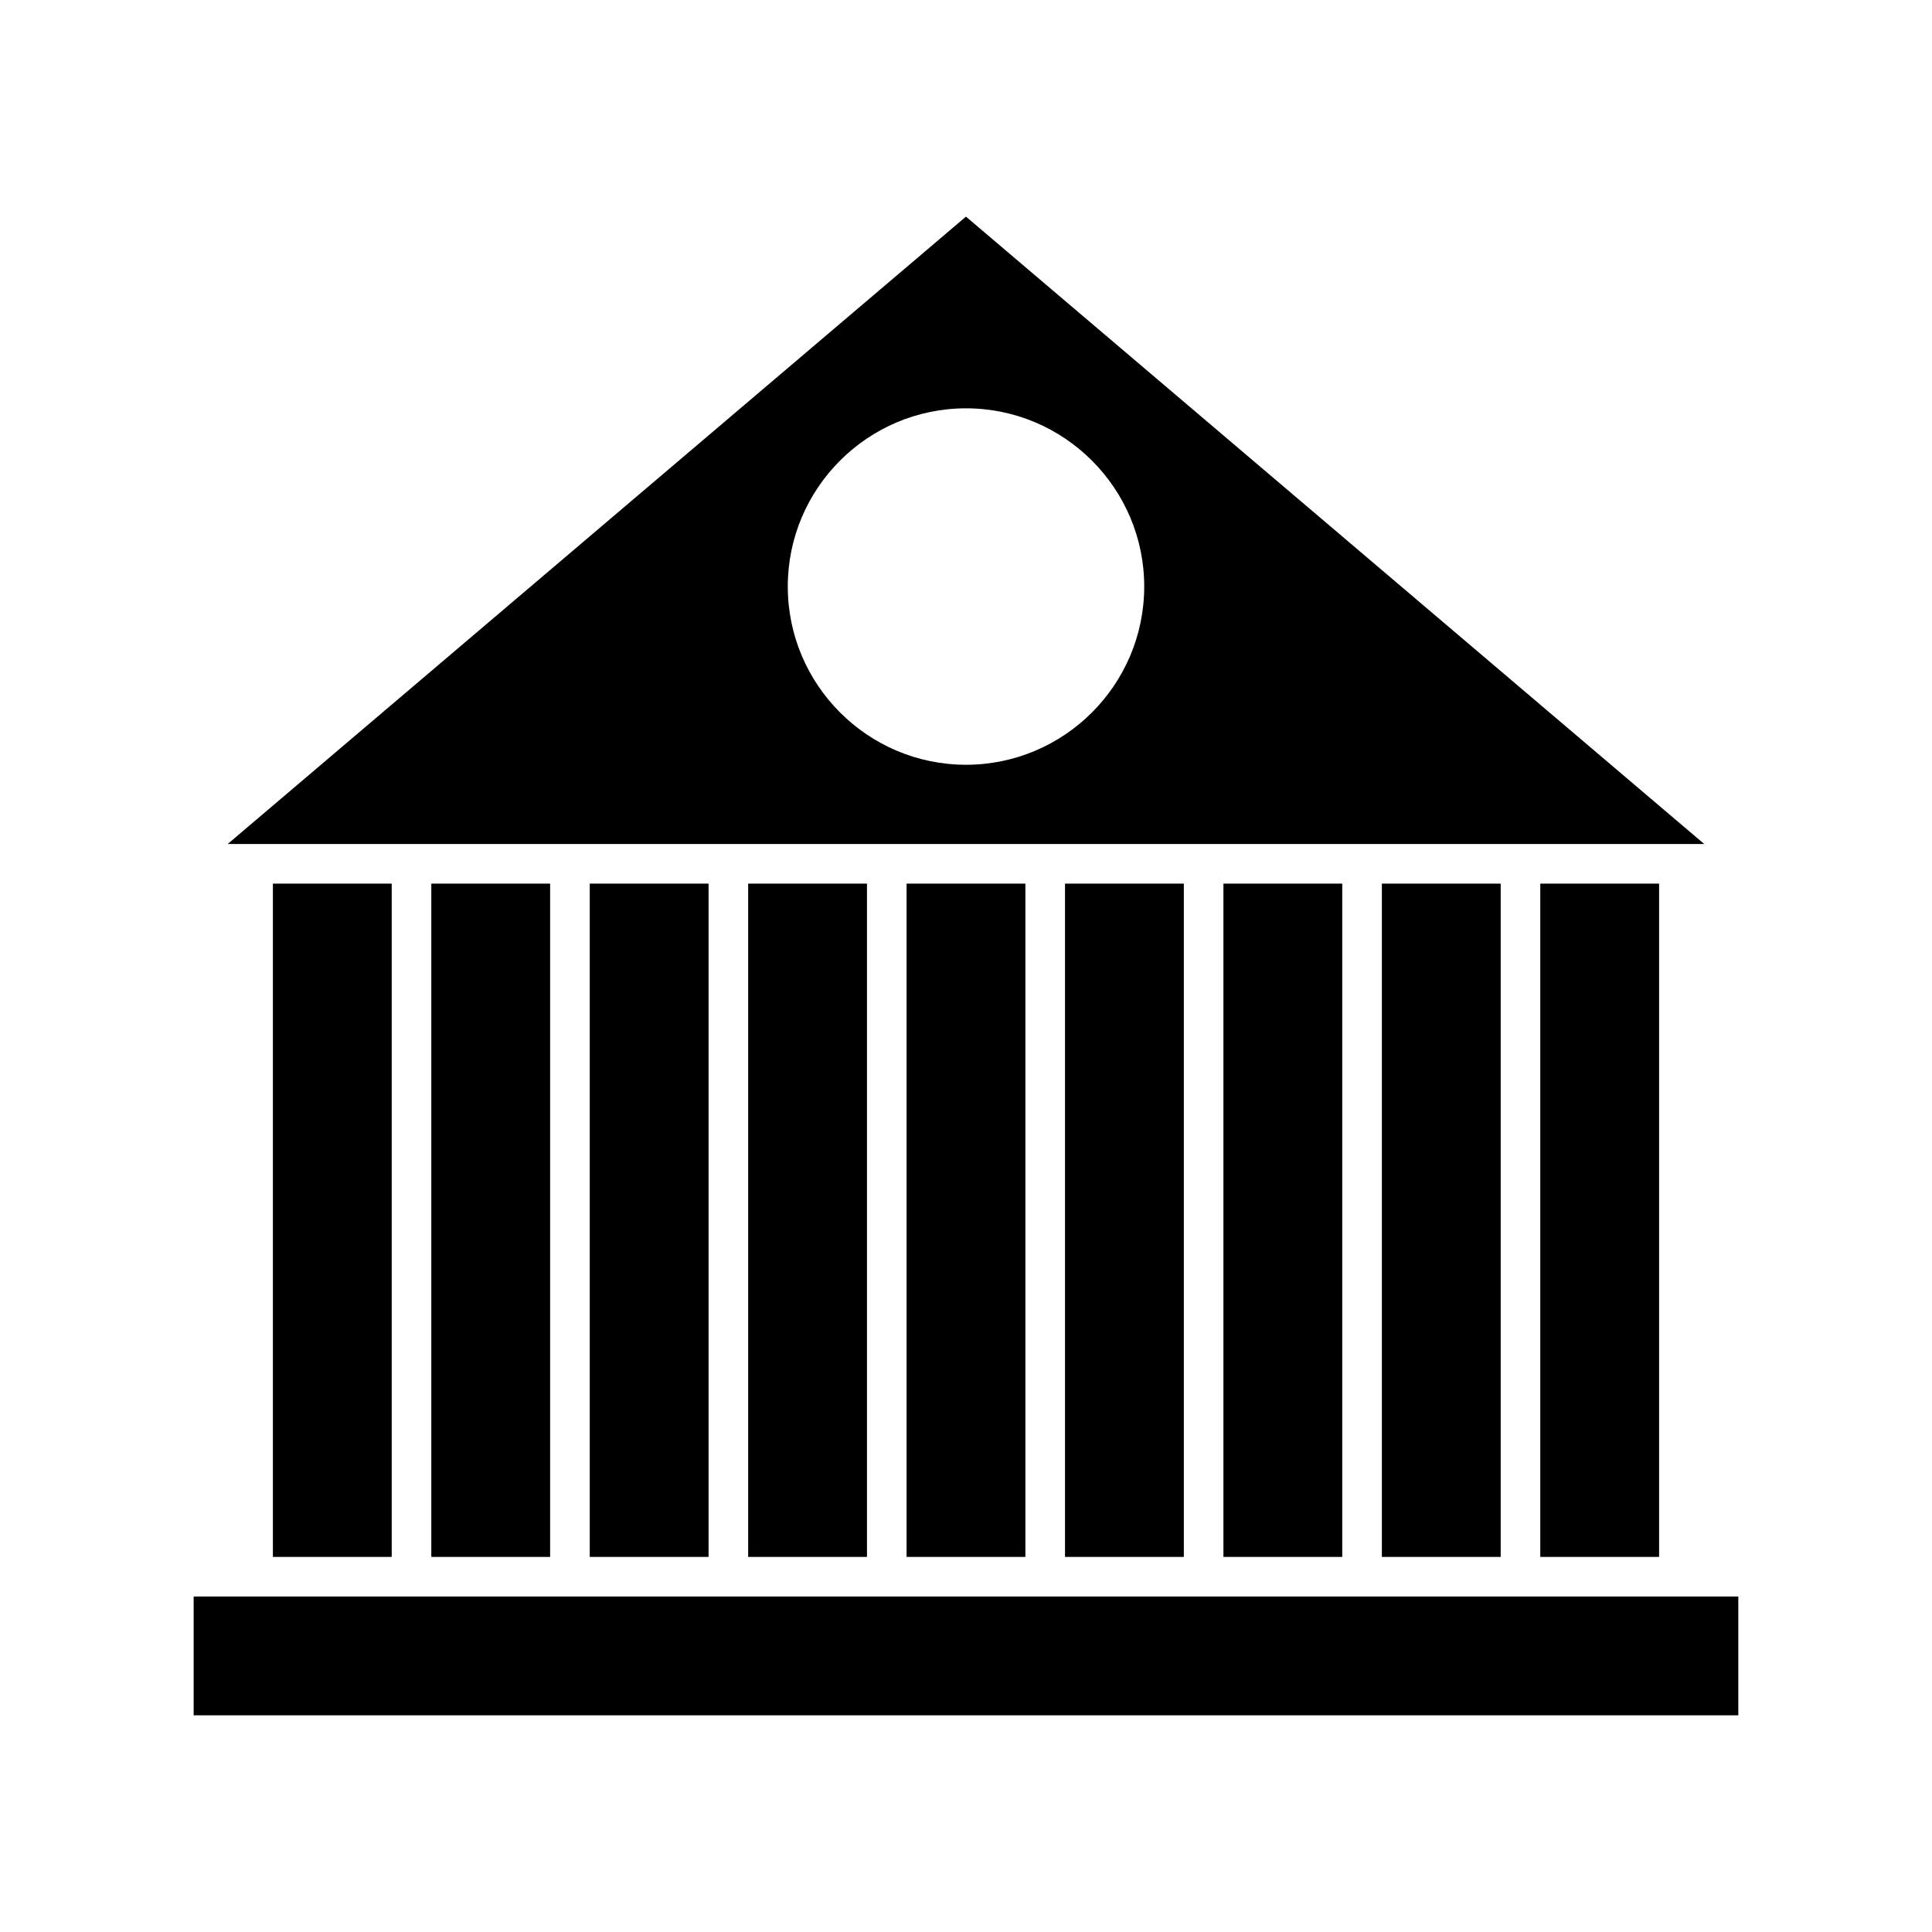
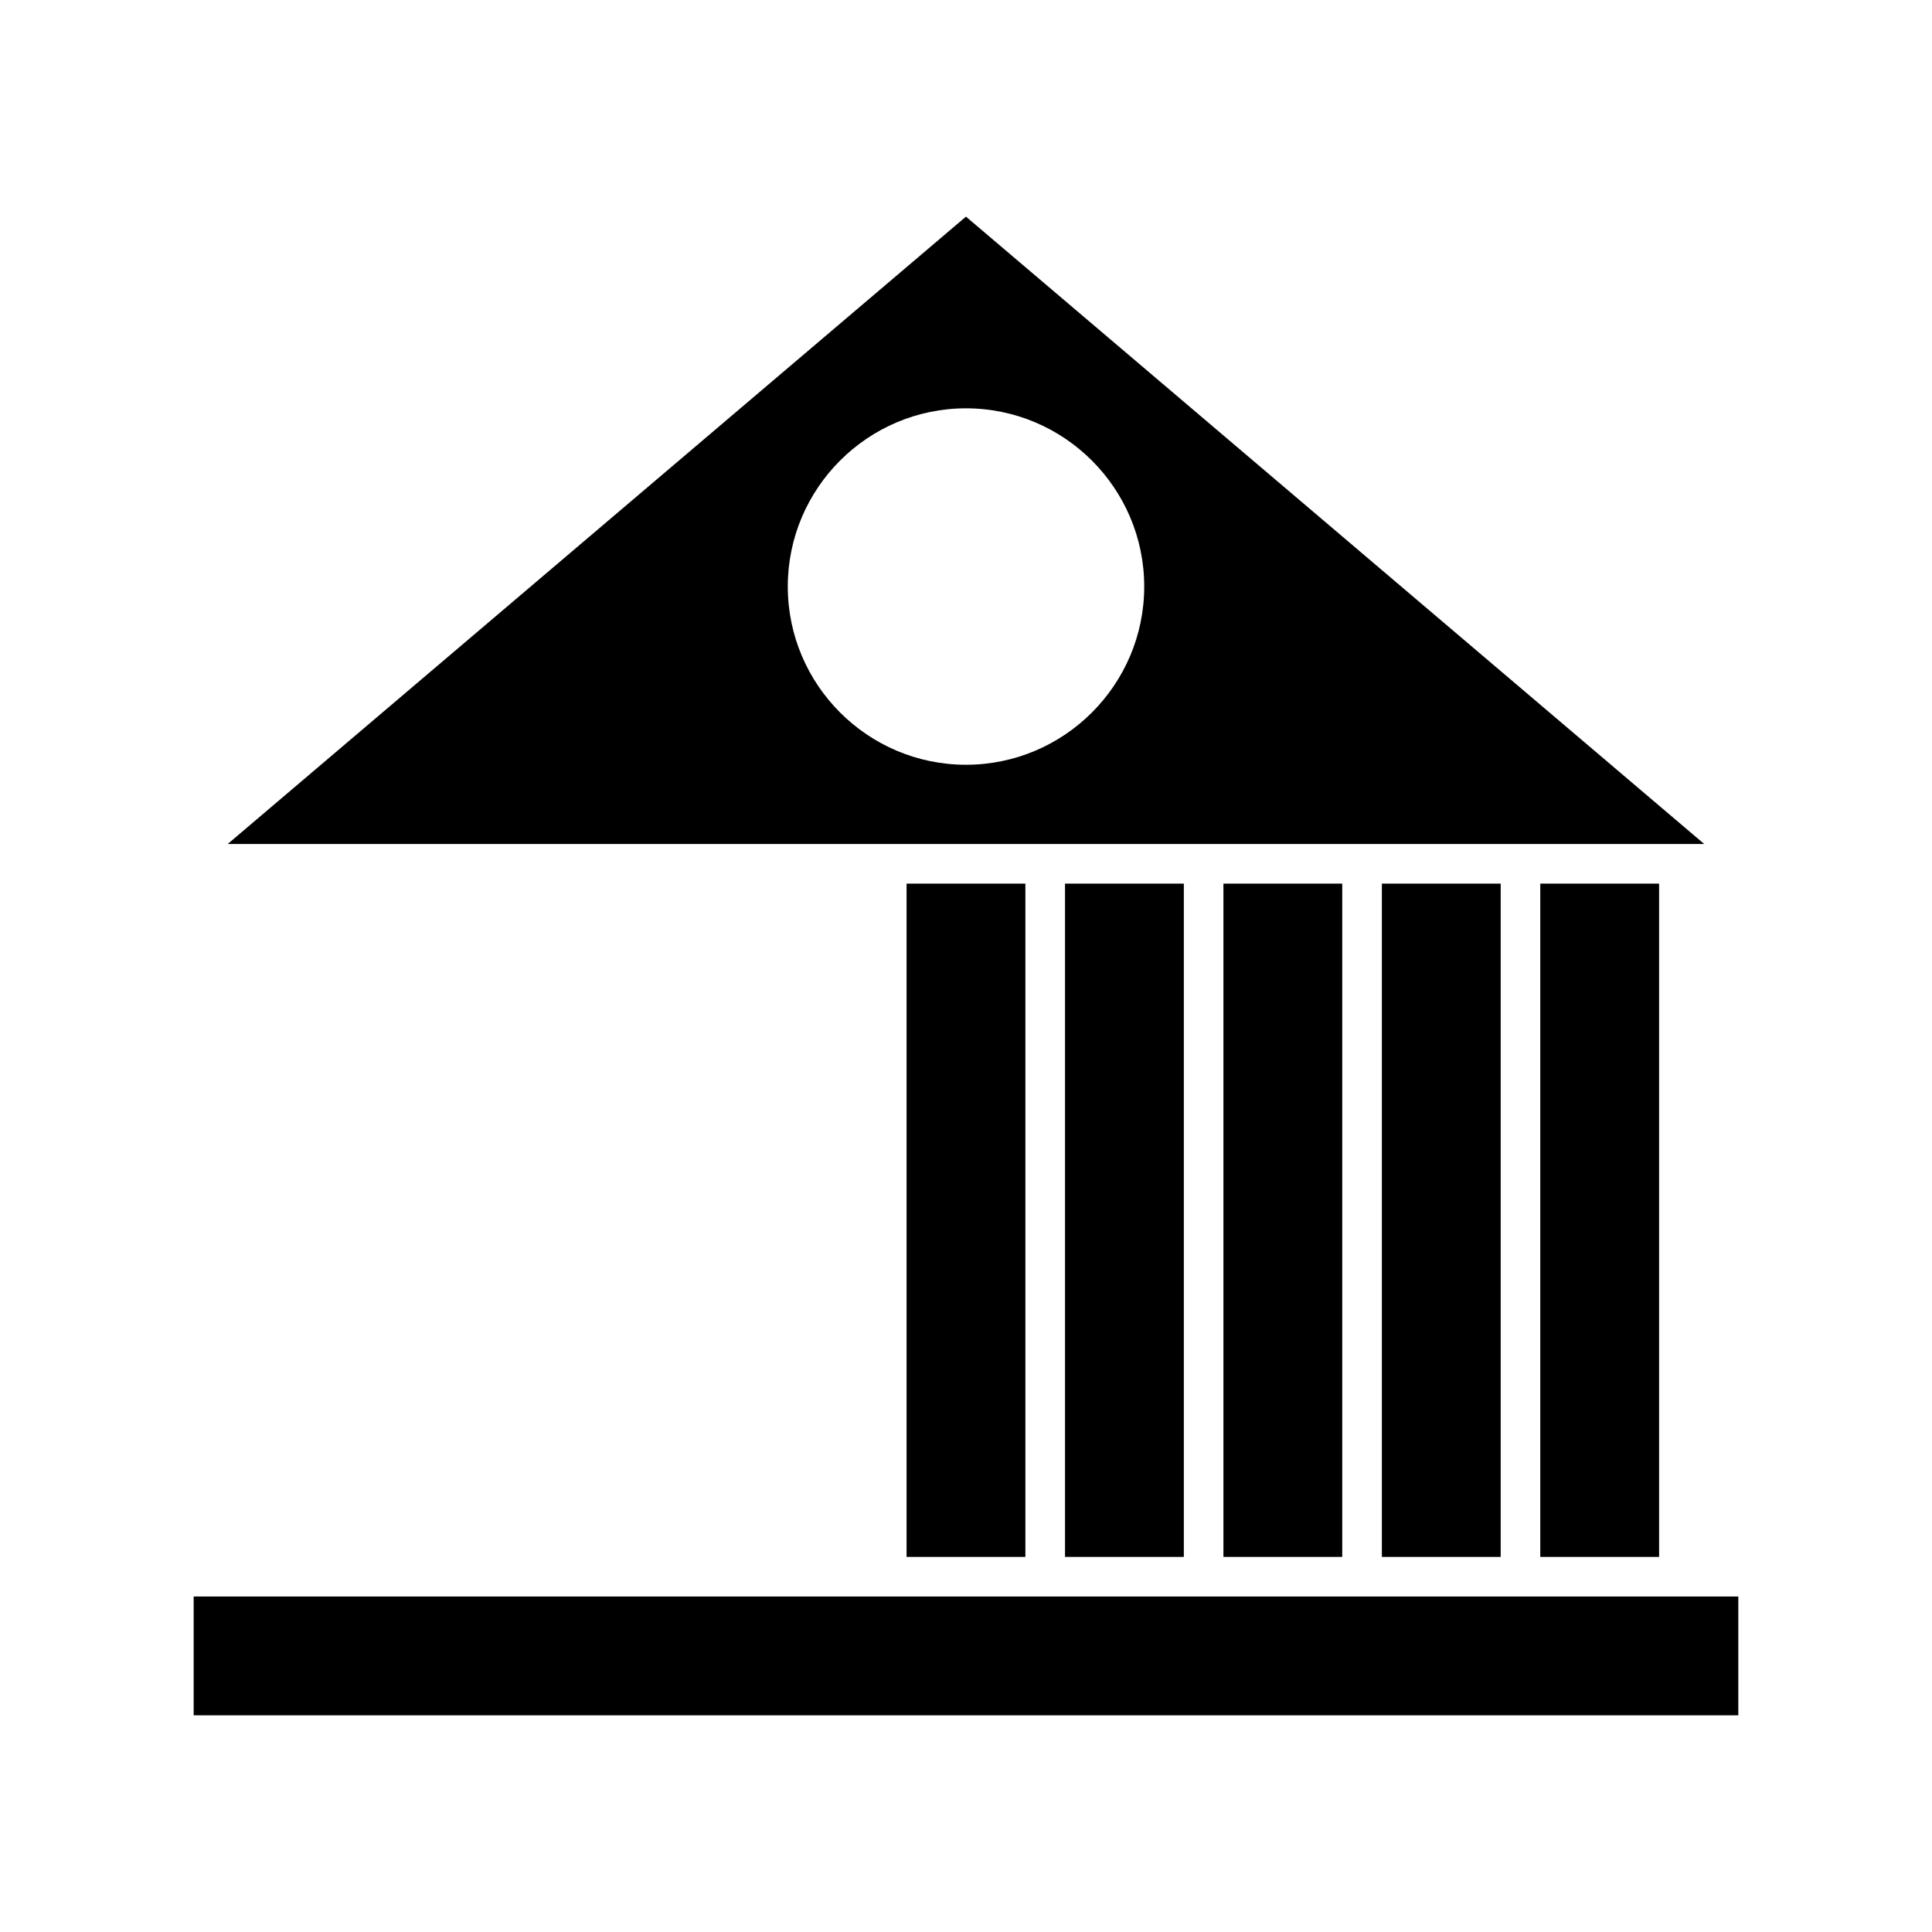
<svg xmlns="http://www.w3.org/2000/svg" fill="#000000" width="800px" height="800px" version="1.1" viewBox="144 144 512 512">
  <g>
-     <path d="m342.27 378.17h31.488v178.43h-31.488z" />
    <path d="m384.25 378.17h31.488v178.43h-31.488z" />
-     <path d="m426.24 378.17h31.488v178.43h-31.488z" />
-     <path d="m300.29 378.17h31.488v178.43h-31.488z" />
-     <path d="m216.32 378.17h31.488v178.43h-31.488z" />
+     <path d="m426.24 378.17h31.488v178.43h-31.488" />
    <path d="m468.22 378.17h31.488v178.43h-31.488z" />
    <path d="m552.19 378.17v178.43h31.488v-178.43z" />
    <path d="m510.21 378.17h31.488v178.43h-31.488z" />
    <path d="m253.05 367.67h342.59l-195.65-166.26-195.65 166.26zm146.95-115.46c26.031 0 47.23 21.203 47.23 47.23 0 26.031-21.203 47.23-47.23 47.23-26.031 0-47.23-21.203-47.23-47.23-0.004-26.027 21.199-47.23 47.23-47.23z" />
-     <path d="m258.3 378.17h31.488v178.43h-31.488z" />
    <path d="m604.67 567.09h-409.35v31.488h409.35z" />
  </g>
</svg>